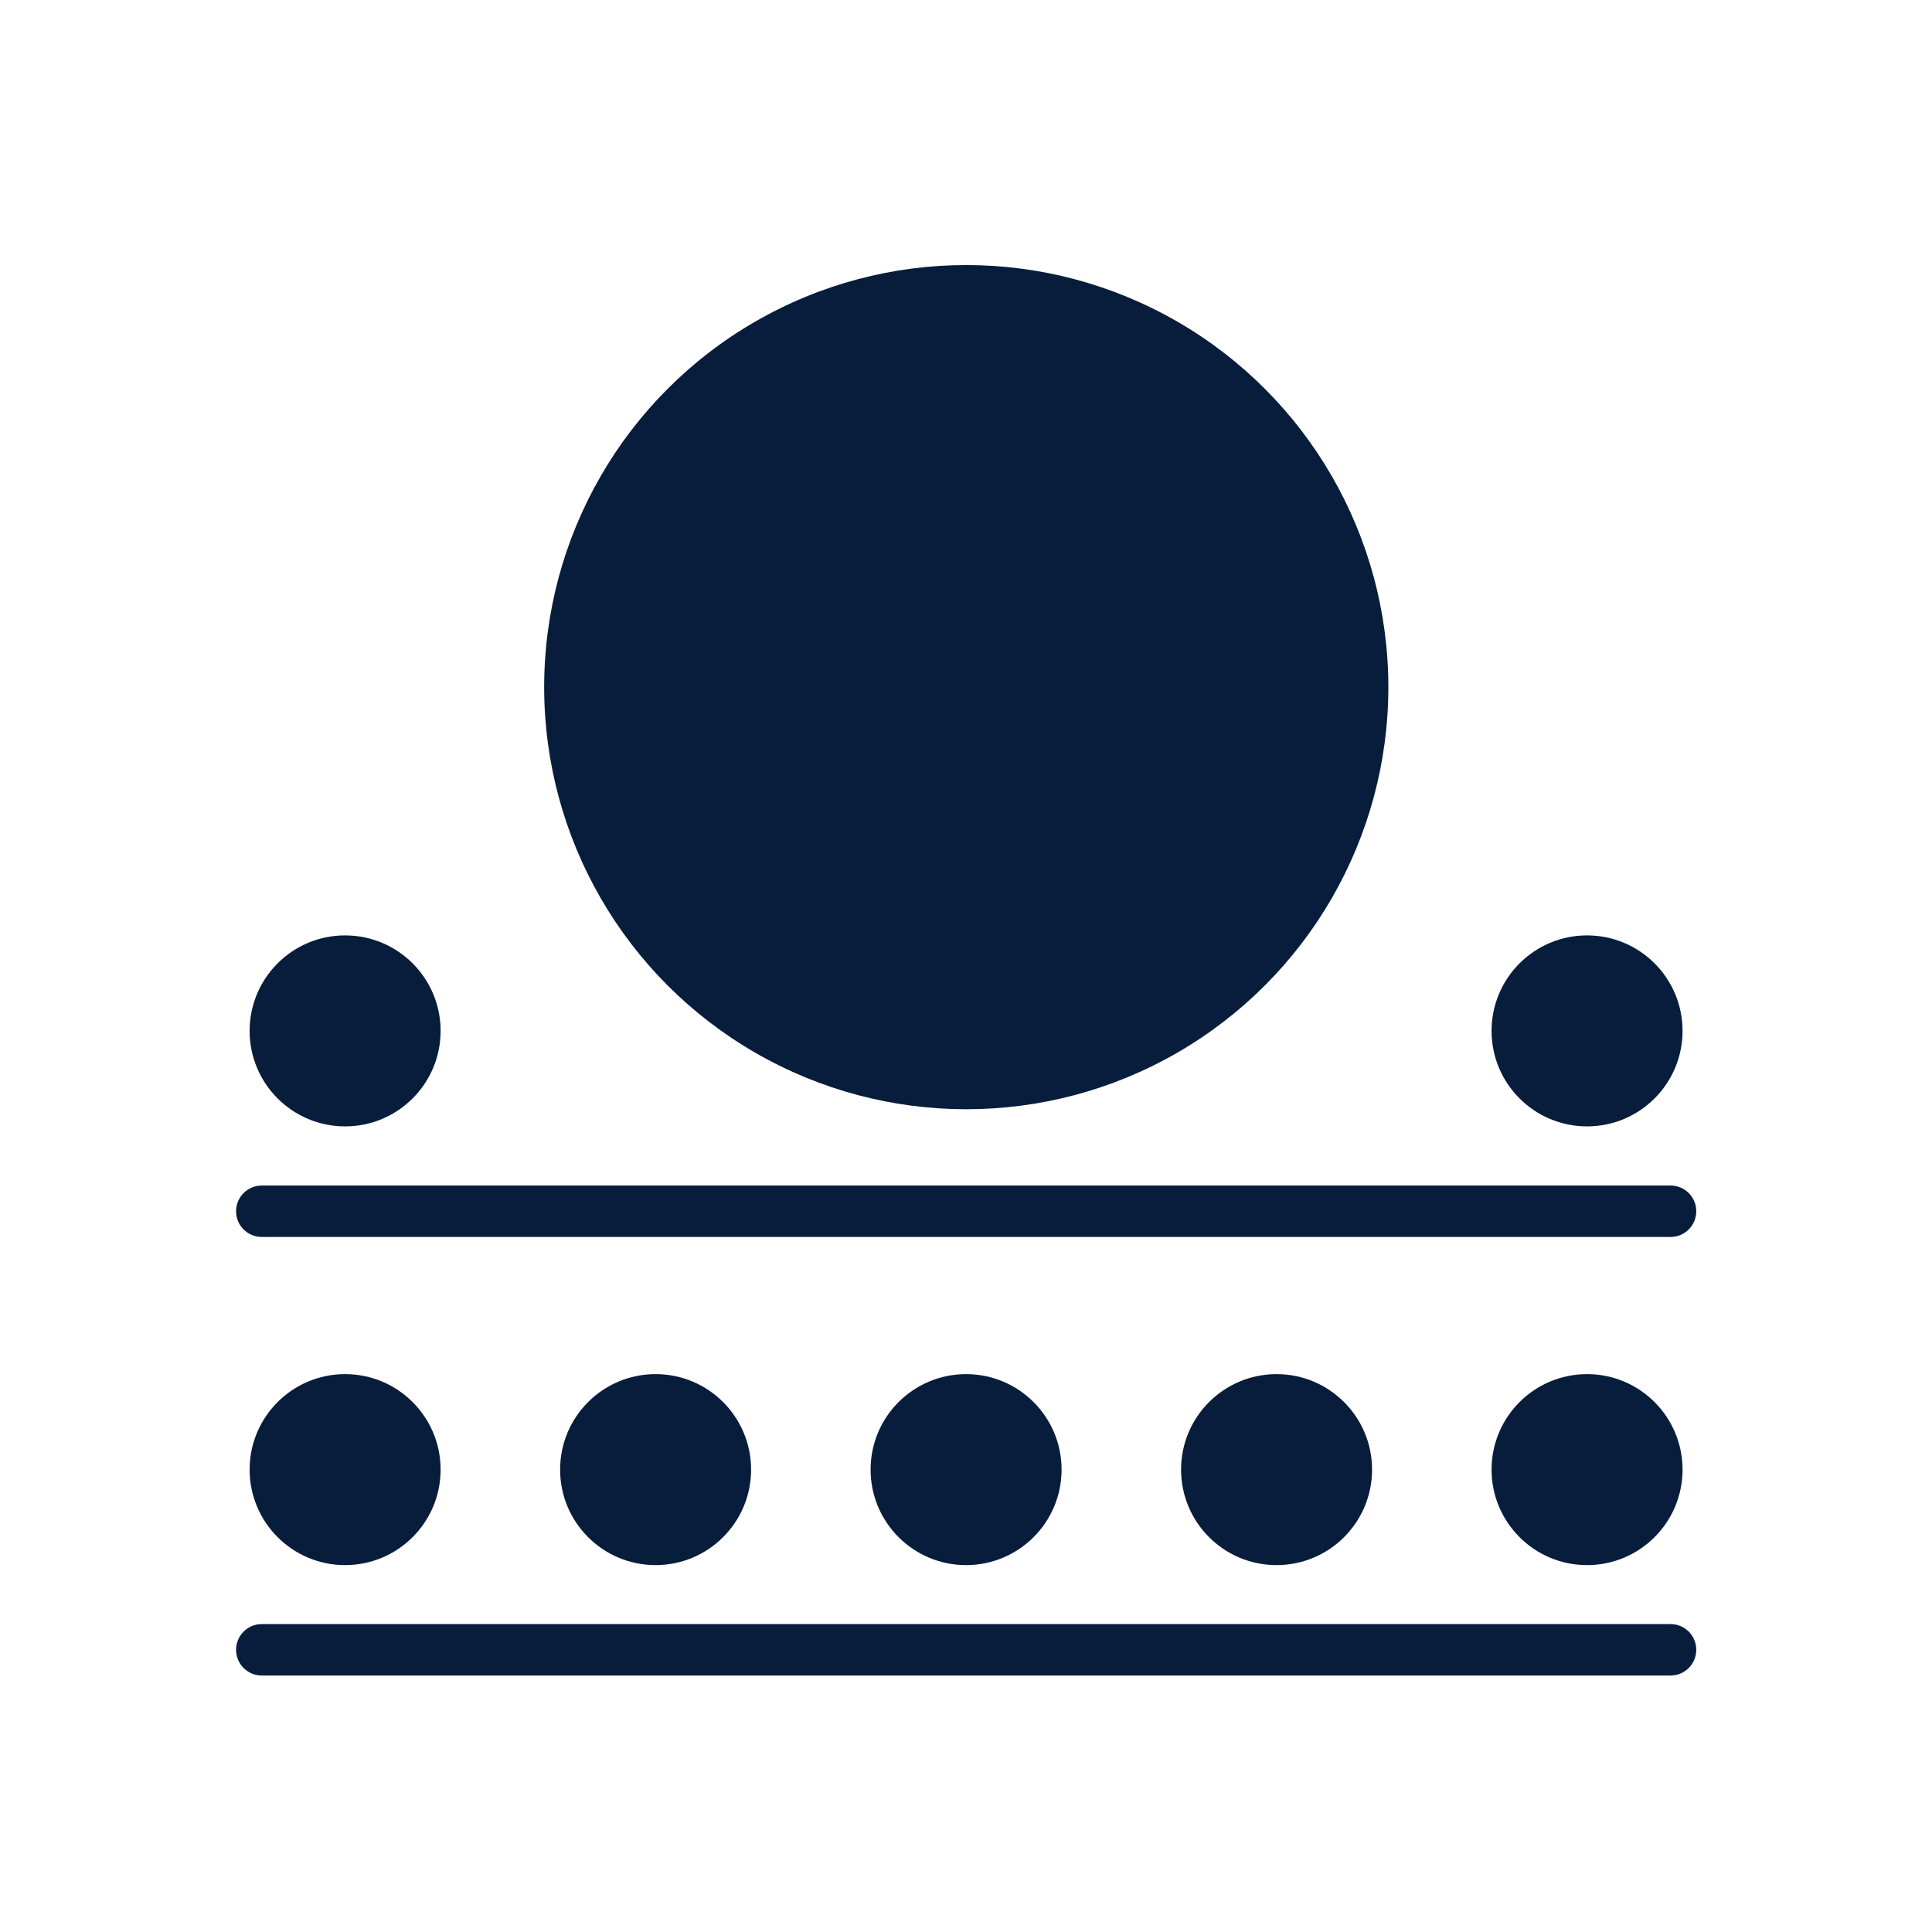
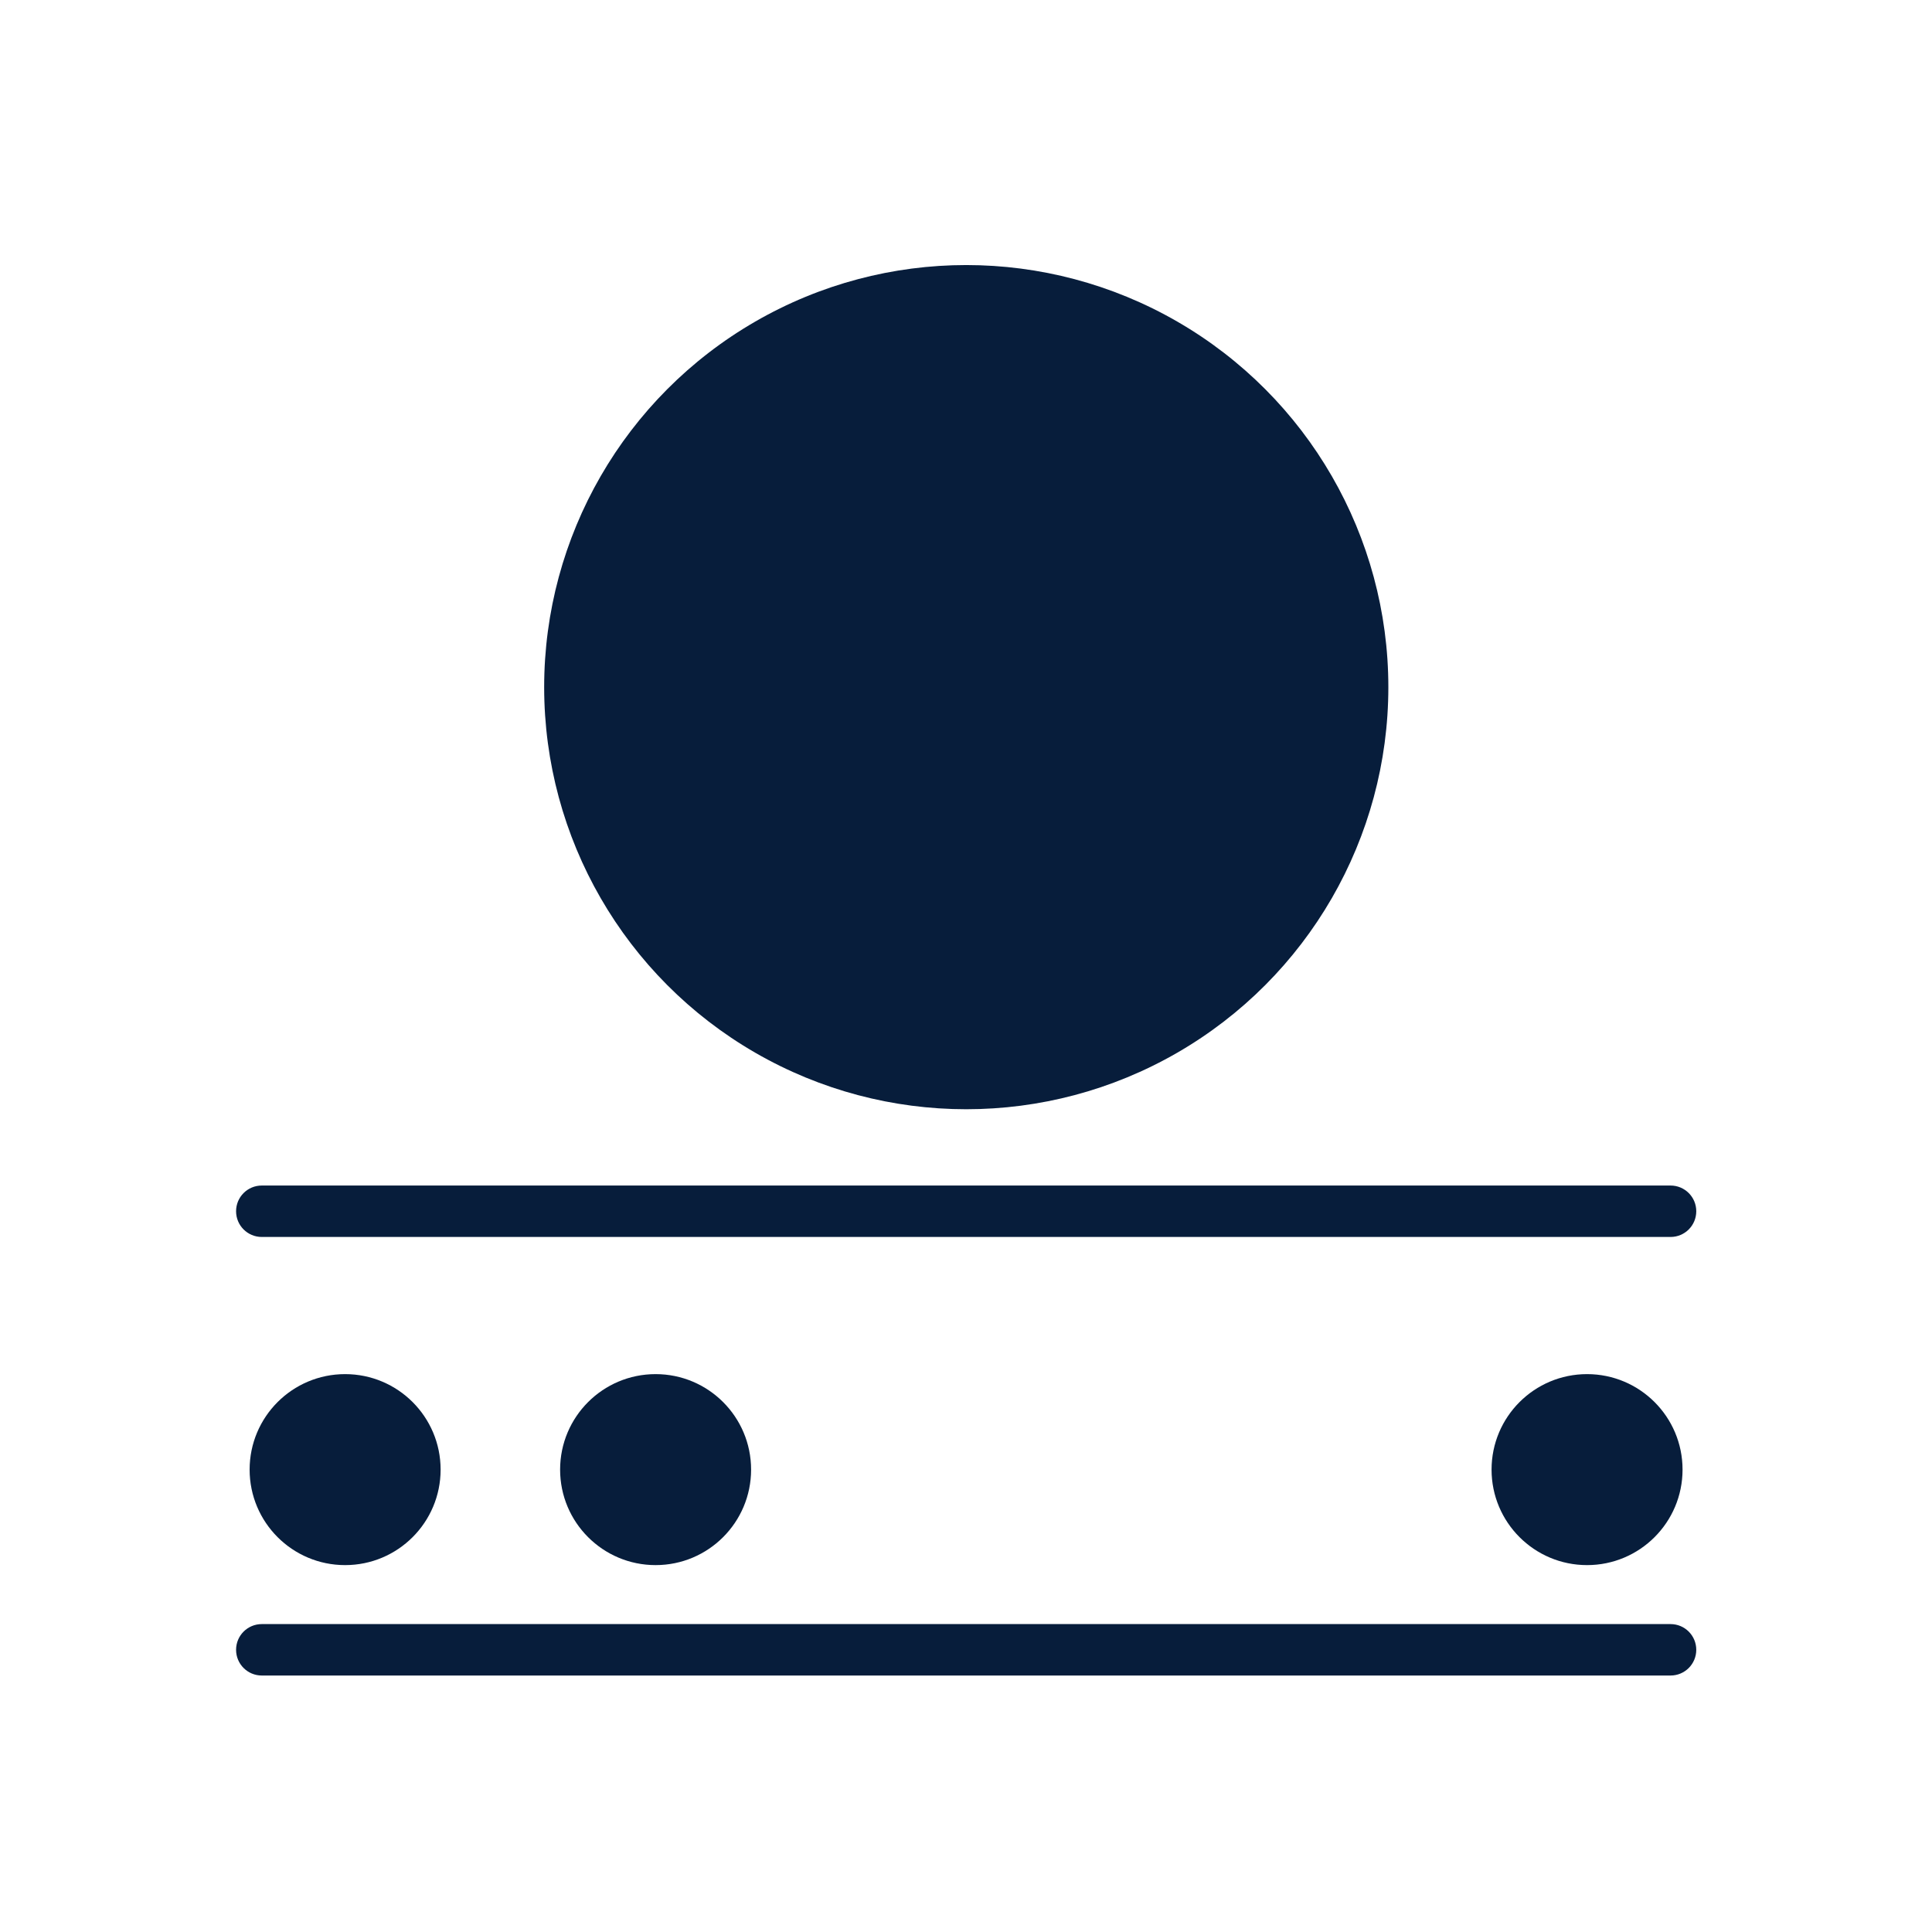
<svg xmlns="http://www.w3.org/2000/svg" id="Layer_1" data-name="Layer 1" viewBox="0 0 112.69 112.69">
  <defs>
    <style>
      .cls-1 {
        fill: #071d3b;
      }
    </style>
  </defs>
  <path class="cls-1" d="M97.44,97.73H15.27c-.83,0-1.5-.67-1.5-1.5s.67-1.5,1.5-1.5h82.17c.83,0,1.5.67,1.5,1.5s-.67,1.5-1.5,1.5Z" />
  <circle class="cls-1" cx="56.36" cy="40.08" r="24.62" />
-   <circle class="cls-1" cx="74.46" cy="85.72" r="5.57" />
  <circle class="cls-1" cx="92.57" cy="85.72" r="5.57" />
-   <circle class="cls-1" cx="92.57" cy="60.13" r="5.57" />
-   <circle class="cls-1" cx="56.35" cy="85.72" r="5.57" />
  <circle class="cls-1" cx="38.24" cy="85.72" r="5.57" />
  <circle class="cls-1" cx="20.13" cy="85.72" r="5.57" />
  <path class="cls-1" d="M97.44,72.15H15.27c-.83,0-1.5-.67-1.5-1.5s.67-1.5,1.5-1.5h82.17c.83,0,1.5.67,1.5,1.5s-.67,1.5-1.5,1.5Z" />
-   <circle class="cls-1" cx="20.13" cy="60.13" r="5.57" />
</svg>